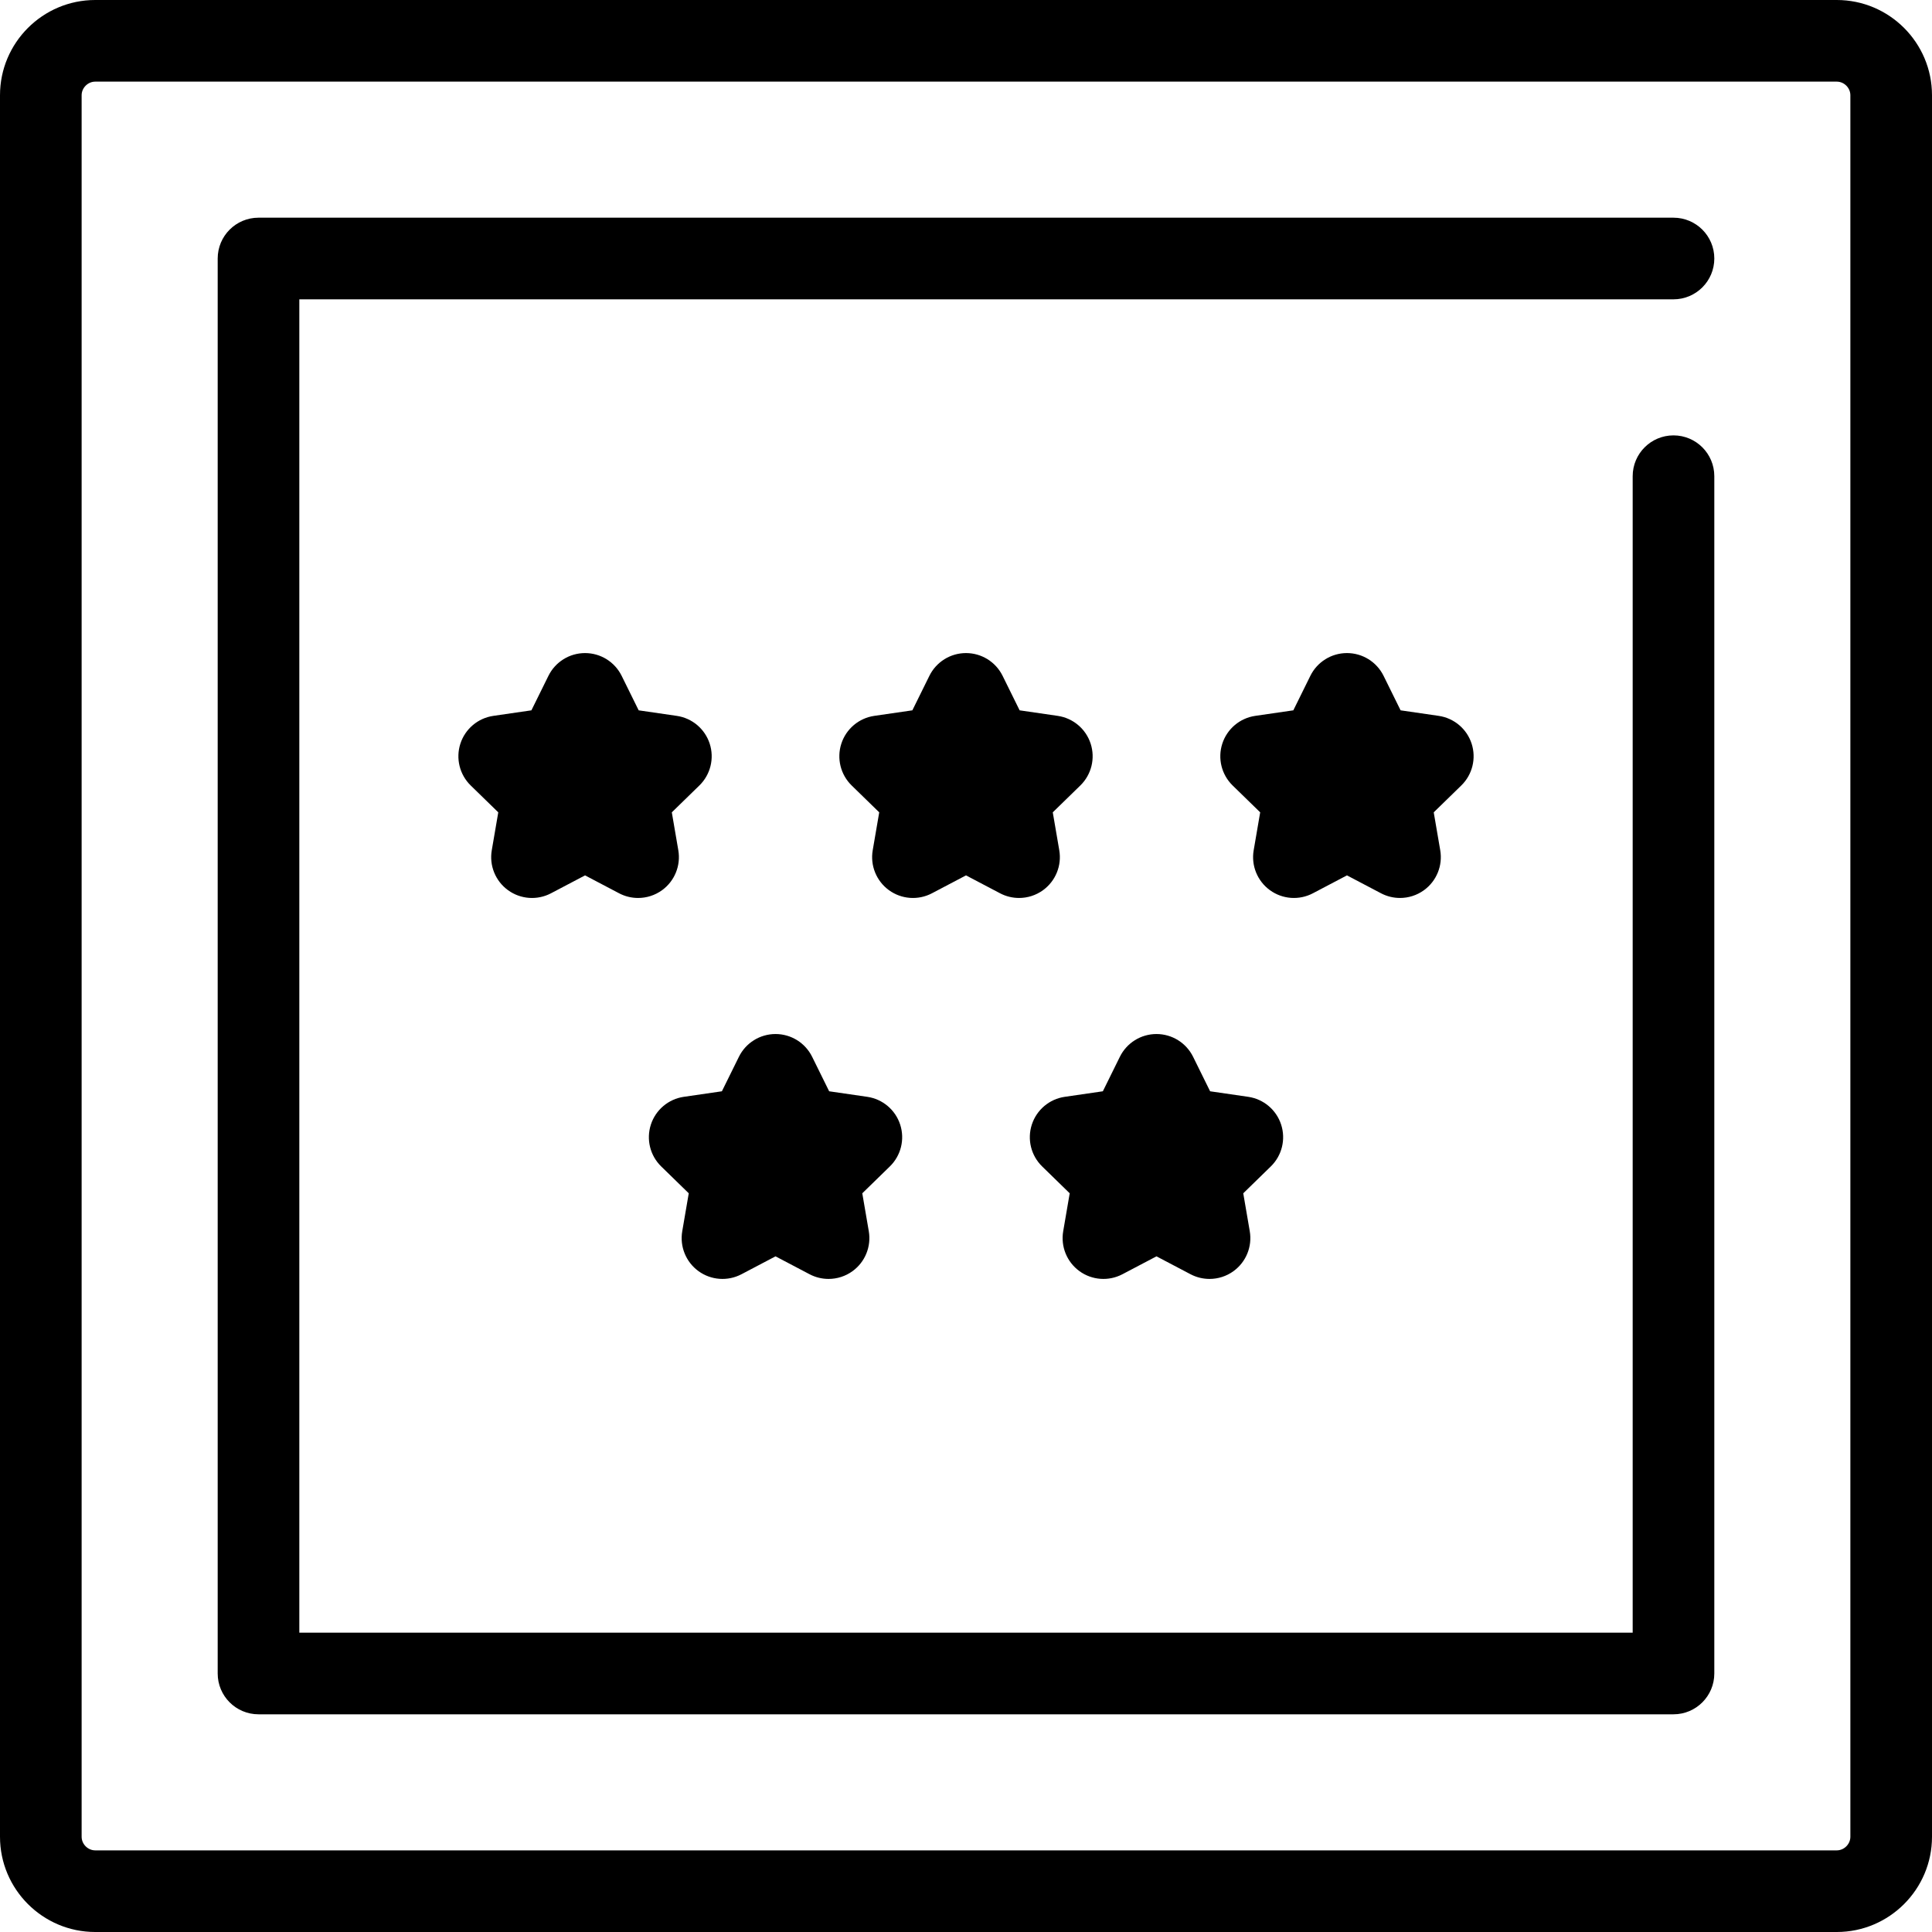
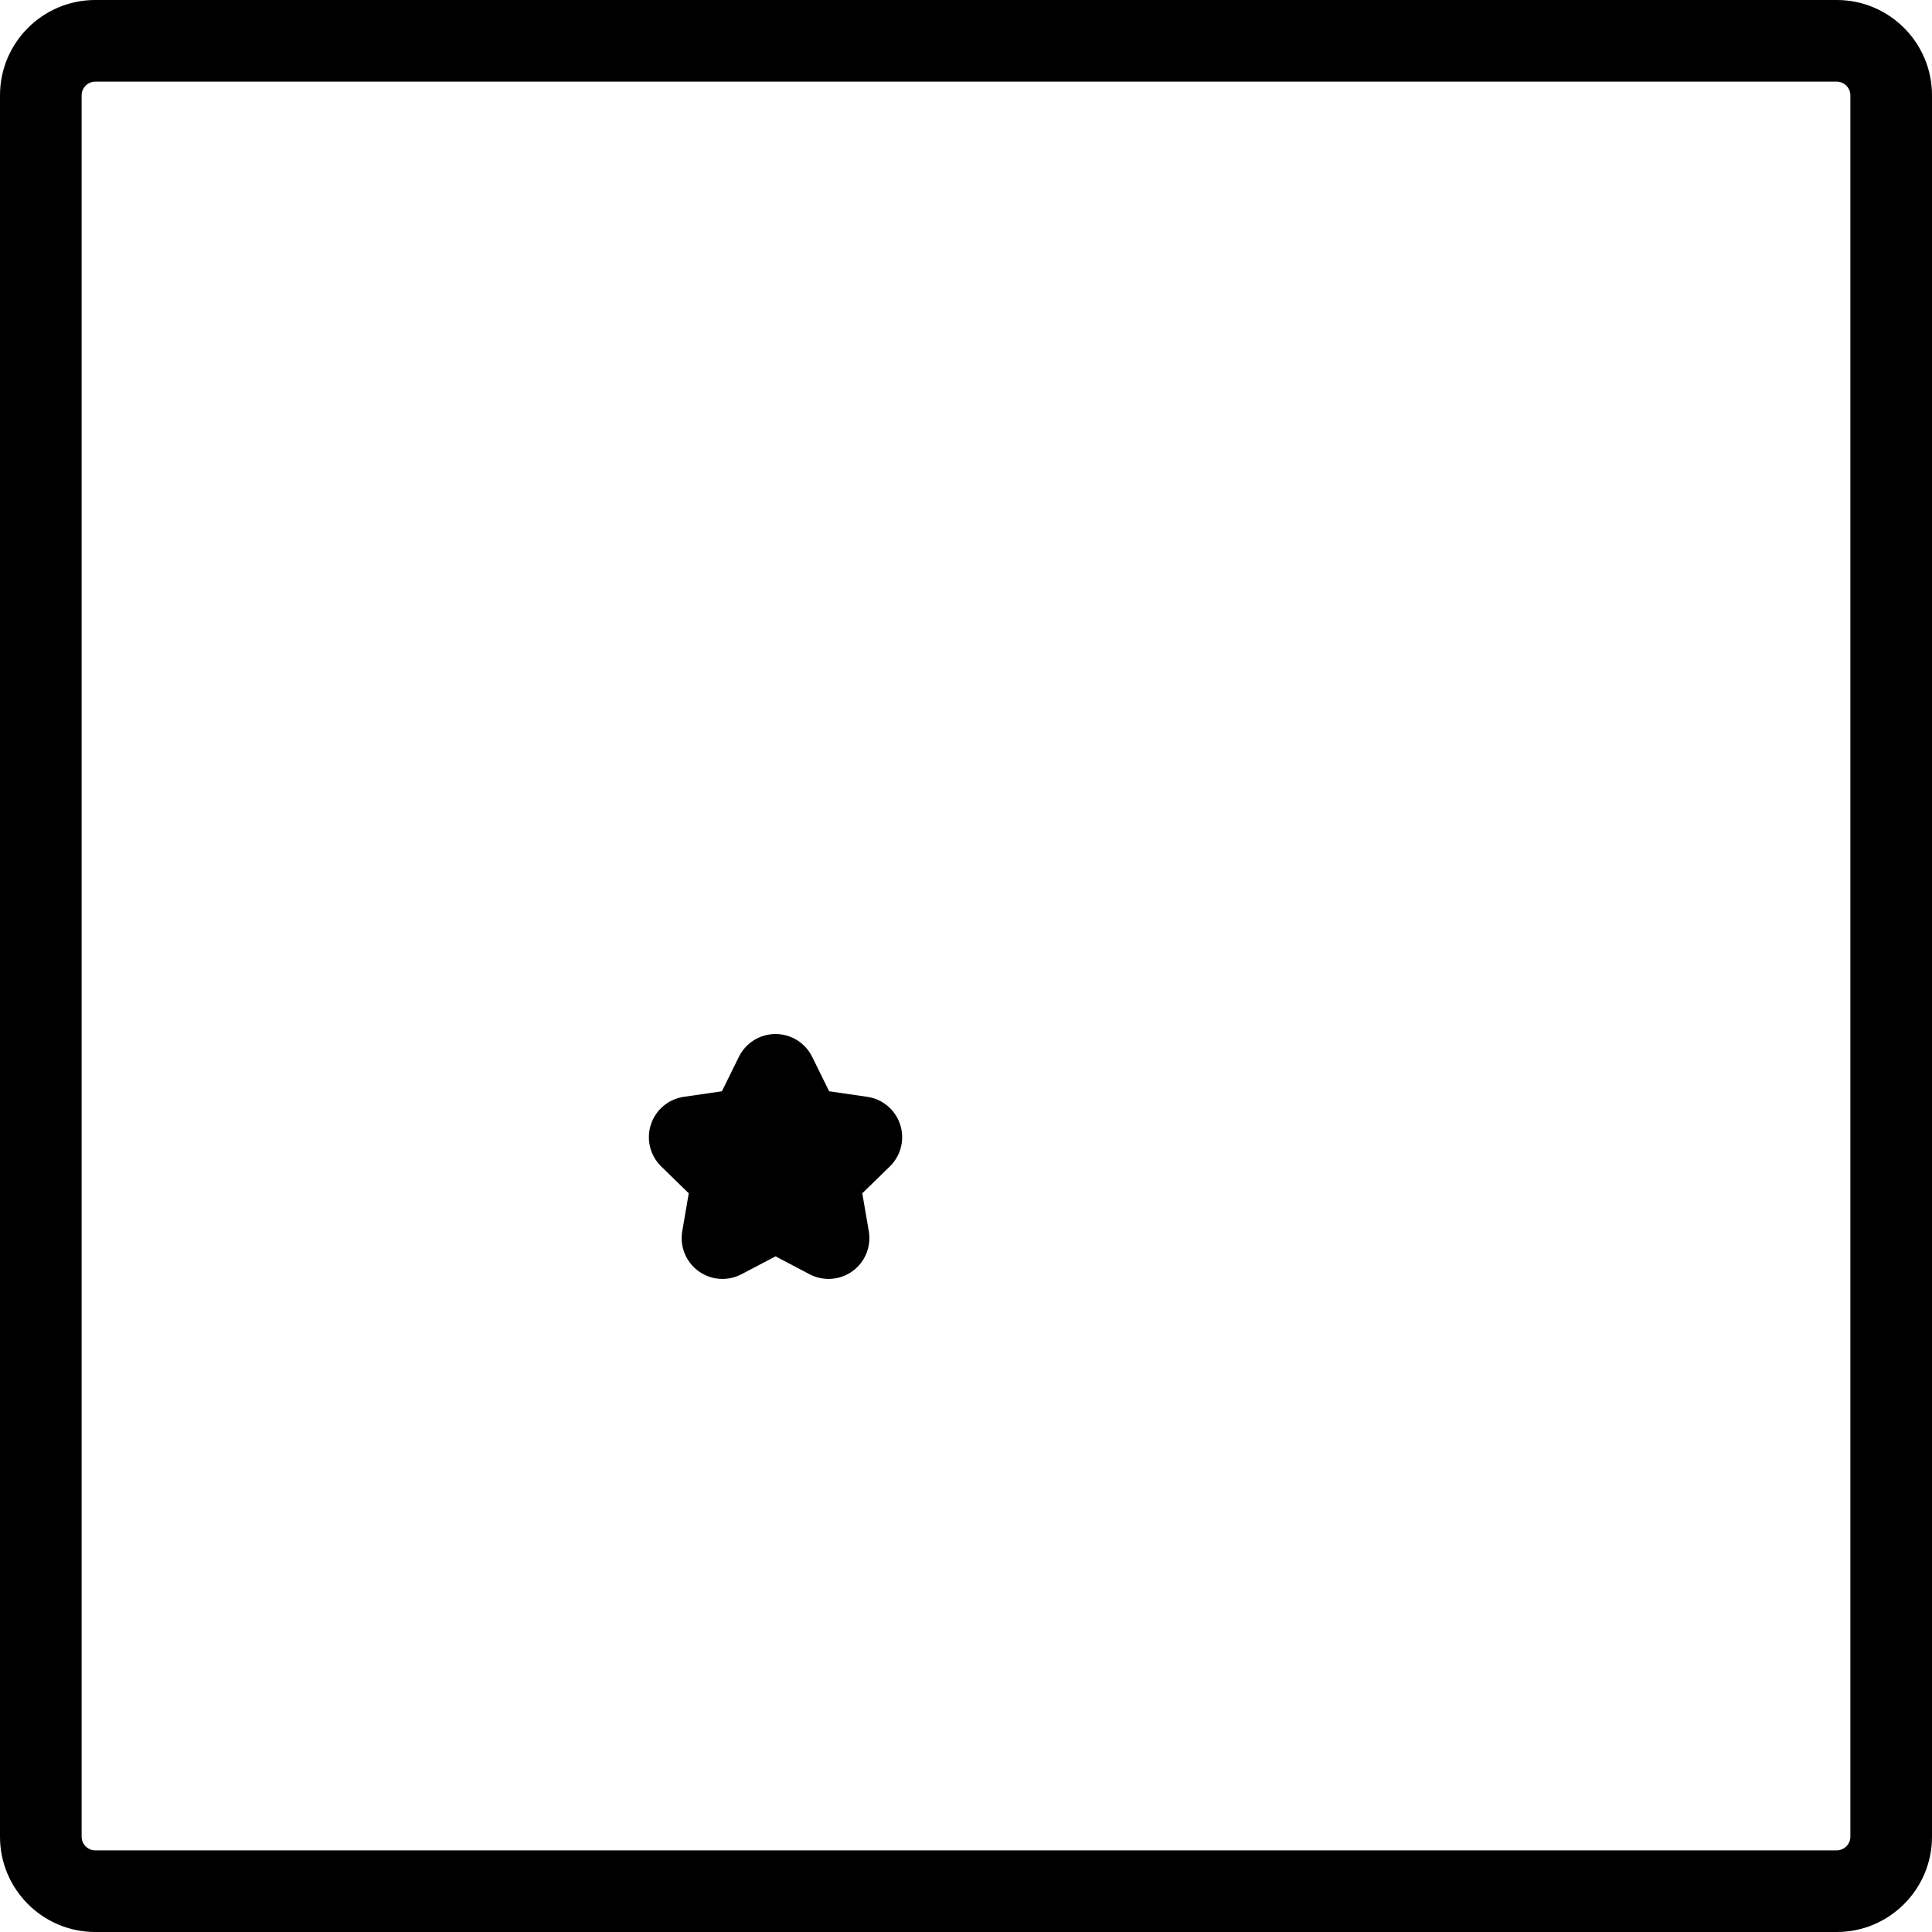
<svg xmlns="http://www.w3.org/2000/svg" fill="#000000" height="800px" width="800px" version="1.1" id="Layer_1" viewBox="0 0 512 512" xml:space="preserve">
  <g>
    <g>
      <g>
        <path d="M486.761,0H25.239C11.323,0,0,11.323,0,25.239v461.521C0,500.677,11.323,512,25.239,512h461.521     C500.677,512,512,500.677,512,486.761V25.239C512,11.323,500.677,0,486.761,0z M490.366,486.761c0,1.954-1.651,3.606-3.606,3.606     H25.239c-1.954,0-3.606-1.651-3.606-3.606V25.239c0-1.954,1.651-3.606,3.606-3.606h461.521c1.954,0,3.606,1.651,3.606,3.606     V486.761z" />
-         <path d="M454.31,68.507c0-5.974-4.842-10.817-10.817-10.817H68.507c-5.974,0-10.817,4.843-10.817,10.817v374.986     c0,5.974,4.843,10.817,10.817,10.817h374.986c5.975,0,10.817-4.843,10.817-10.817V126.197c0-5.974-4.842-10.817-10.817-10.817     c-5.975,0-10.817,4.843-10.817,10.817v306.479H79.324V79.324h364.169C449.468,79.324,454.31,74.481,454.31,68.507z" />
-         <path d="M246.976,236.73l9.024-4.745l9.026,4.745c1.582,0.831,3.311,1.242,5.032,1.242c2.244,0,4.477-0.697,6.36-2.065     c3.33-2.42,4.999-6.522,4.302-10.579l-1.724-10.05l7.302-7.117c2.947-2.873,4.008-7.172,2.736-11.088     c-1.272-3.916-4.658-6.77-8.733-7.361l-10.089-1.467l-4.513-9.144c-1.823-3.692-5.584-6.03-9.701-6.03     c-4.118,0-7.878,2.338-9.701,6.03l-4.513,9.144l-10.09,1.467c-4.074,0.591-7.459,3.446-8.731,7.361     c-1.272,3.916-0.211,8.214,2.737,11.088l7.302,7.117l-1.724,10.05c-0.697,4.059,0.971,8.159,4.302,10.579     S243.33,238.647,246.976,236.73z" />
-         <path d="M134.627,235.907c3.332,2.42,7.746,2.74,11.392,0.823l9.024-4.745l9.024,4.745c1.582,0.831,3.311,1.242,5.032,1.242     c2.243,0,4.475-0.697,6.36-2.065c3.33-2.419,4.997-6.52,4.302-10.579l-1.723-10.05l7.302-7.117     c2.948-2.874,4.009-7.172,2.737-11.088c-1.272-3.916-4.657-6.77-8.731-7.361l-10.09-1.467l-4.513-9.144     c-1.823-3.692-5.583-6.03-9.701-6.03s-7.878,2.338-9.701,6.03l-4.513,9.144l-10.09,1.467c-4.074,0.591-7.459,3.446-8.731,7.361     c-1.272,3.916-0.211,8.214,2.737,11.088l7.302,7.117l-1.723,10.05C129.628,229.386,131.296,233.486,134.627,235.907z" />
-         <path d="M339.515,298.03c-1.272-3.916-4.658-6.77-8.733-7.361l-10.089-1.467l-4.513-9.144c-1.823-3.692-5.583-6.03-9.701-6.03     c-4.118,0-7.878,2.338-9.701,6.03l-4.513,9.144l-10.089,1.467c-4.076,0.591-7.461,3.446-8.733,7.361     c-1.272,3.916-0.212,8.214,2.736,11.088l7.302,7.117l-1.723,10.05c-0.698,4.057,0.971,8.159,4.302,10.579     c3.329,2.42,7.745,2.74,11.391,0.824l9.026-4.745l9.026,4.745c1.582,0.831,3.311,1.242,5.032,1.242     c2.244,0,4.477-0.697,6.362-2.065c3.33-2.42,4.999-6.522,4.302-10.579l-1.724-10.05l7.302-7.117     C339.726,306.245,340.787,301.946,339.515,298.03z" />
        <path d="M238.557,298.03c-1.272-3.916-4.657-6.77-8.731-7.361l-10.09-1.467l-4.513-9.144c-1.823-3.692-5.583-6.03-9.701-6.03     c-4.118,0-7.878,2.338-9.701,6.03l-4.513,9.144l-10.09,1.467c-4.074,0.591-7.459,3.446-8.731,7.361s-0.211,8.214,2.737,11.088     l7.302,7.117l-1.724,10.05c-0.697,4.059,0.971,8.159,4.302,10.579c3.332,2.42,7.745,2.74,11.392,0.824l9.024-4.745l9.024,4.745     c1.582,0.831,3.311,1.242,5.032,1.242c2.243,0,4.475-0.697,6.36-2.065c3.33-2.419,4.997-6.52,4.302-10.579l-1.724-10.05     l7.302-7.117C238.768,306.244,239.829,301.946,238.557,298.03z" />
-         <path d="M389.994,197.072c-1.272-3.916-4.658-6.77-8.733-7.361l-10.089-1.467l-4.513-9.144c-1.823-3.692-5.583-6.03-9.701-6.03     c-4.118,0-7.878,2.338-9.701,6.03l-4.513,9.144l-10.089,1.467c-4.076,0.591-7.461,3.446-8.733,7.361     c-1.272,3.916-0.212,8.214,2.736,11.088l7.302,7.117l-1.724,10.05c-0.698,4.057,0.972,8.159,4.302,10.579     s7.745,2.74,11.391,0.823l9.026-4.745l9.026,4.745c1.582,0.831,3.311,1.242,5.032,1.242c2.244,0,4.477-0.697,6.362-2.065     c3.33-2.42,4.999-6.522,4.302-10.579l-1.724-10.05l7.302-7.117C390.205,205.287,391.266,200.988,389.994,197.072z" />
      </g>
    </g>
  </g>
</svg>